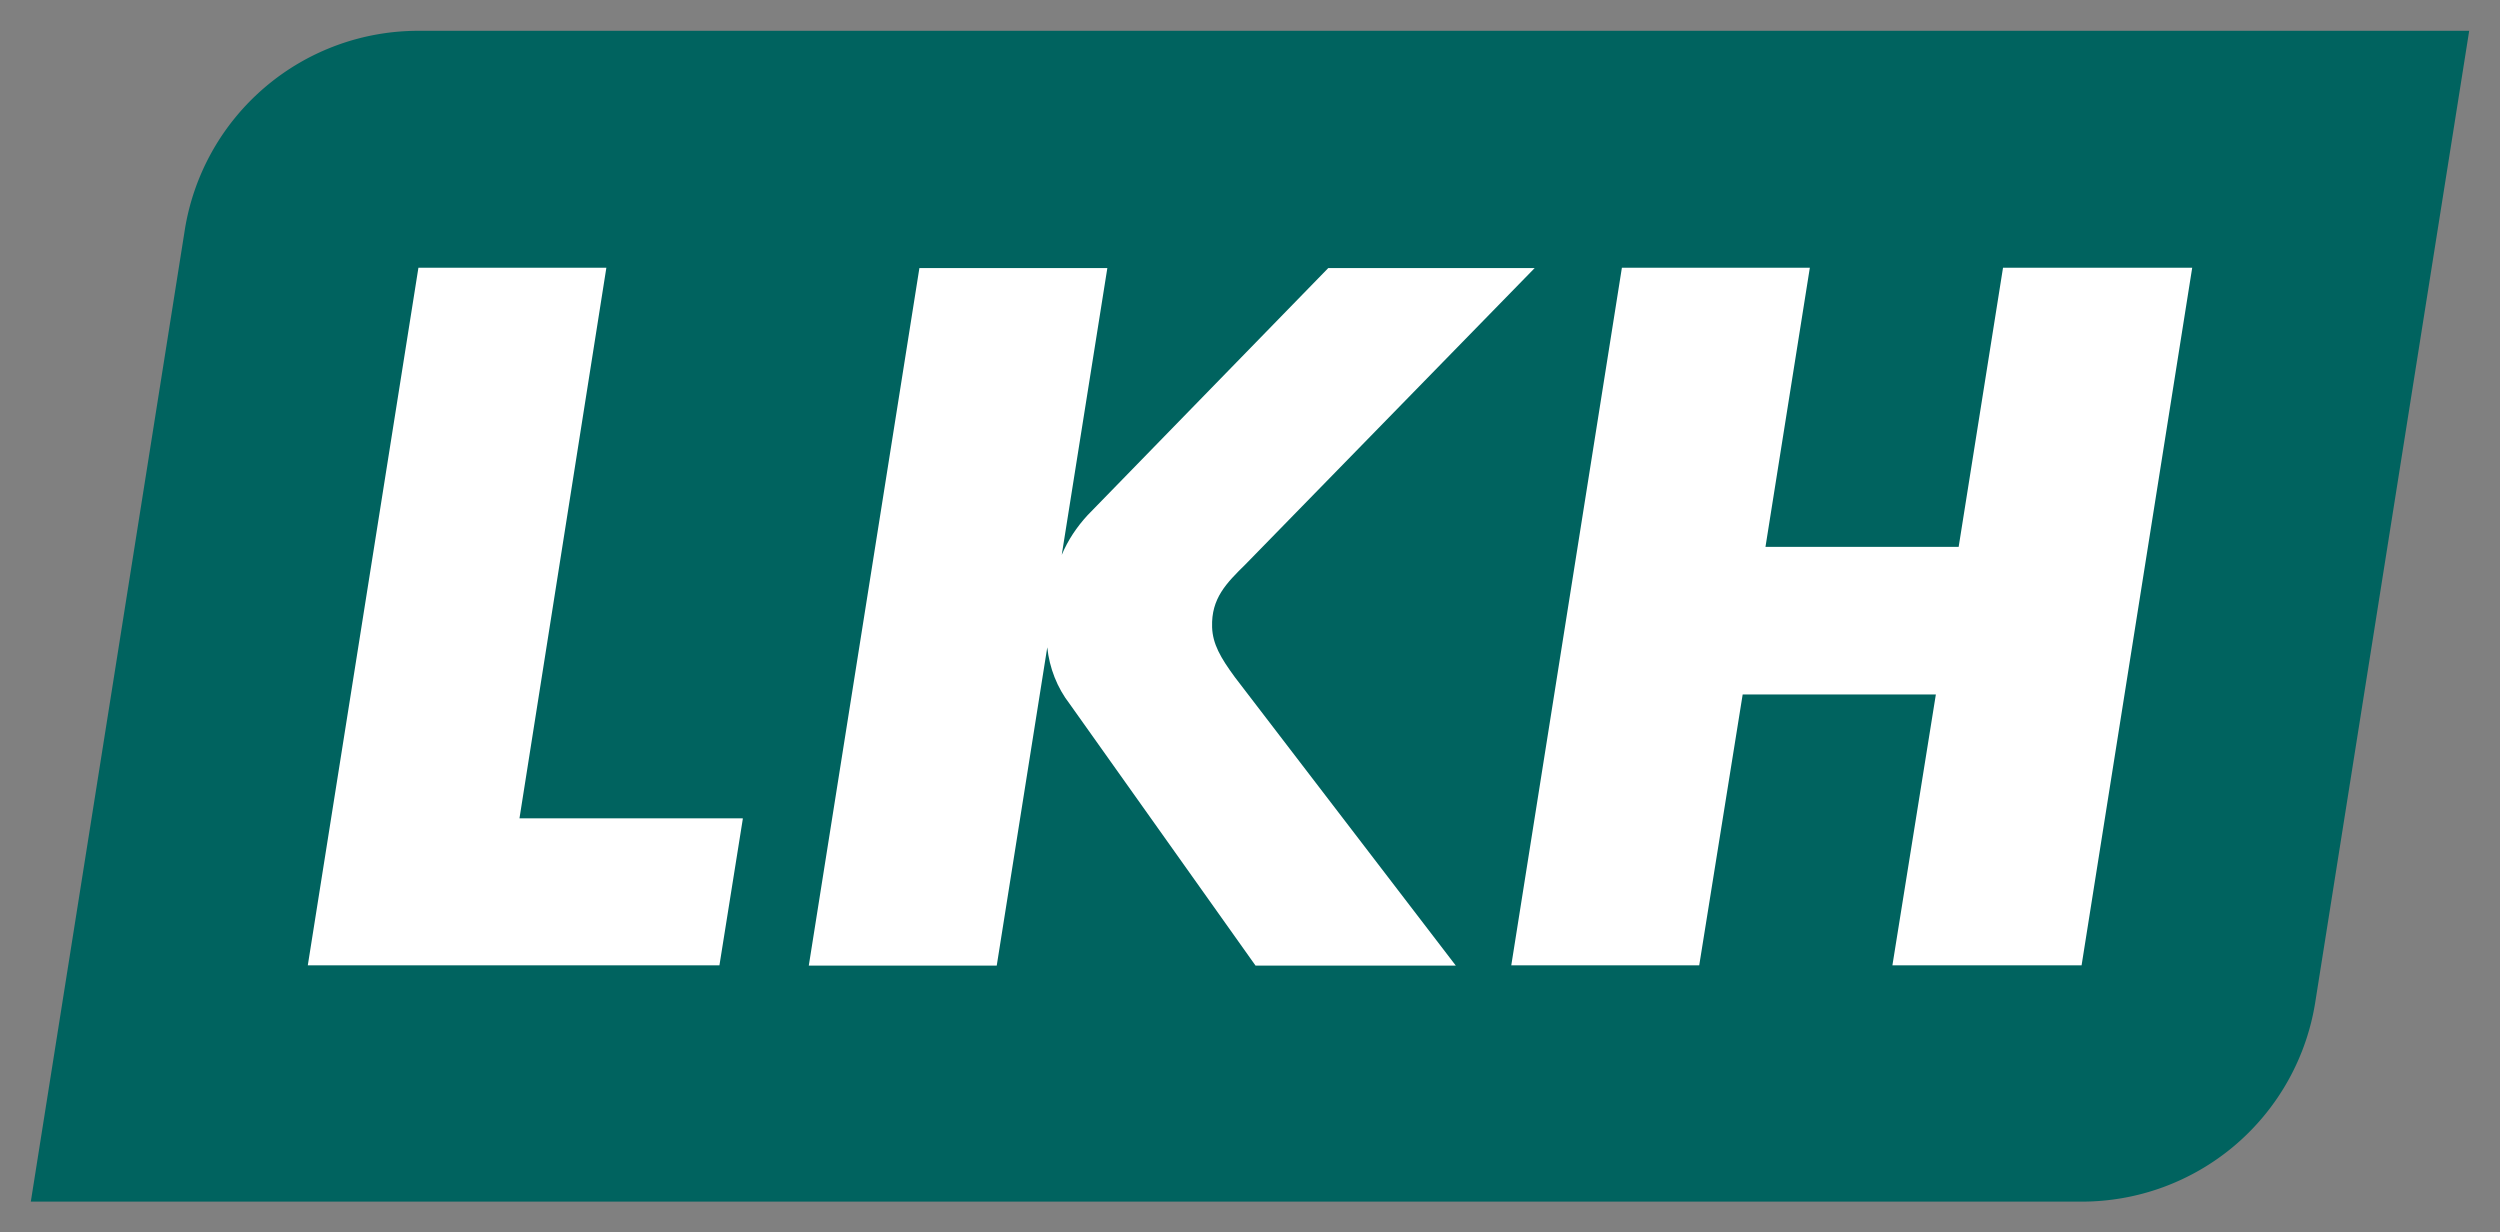
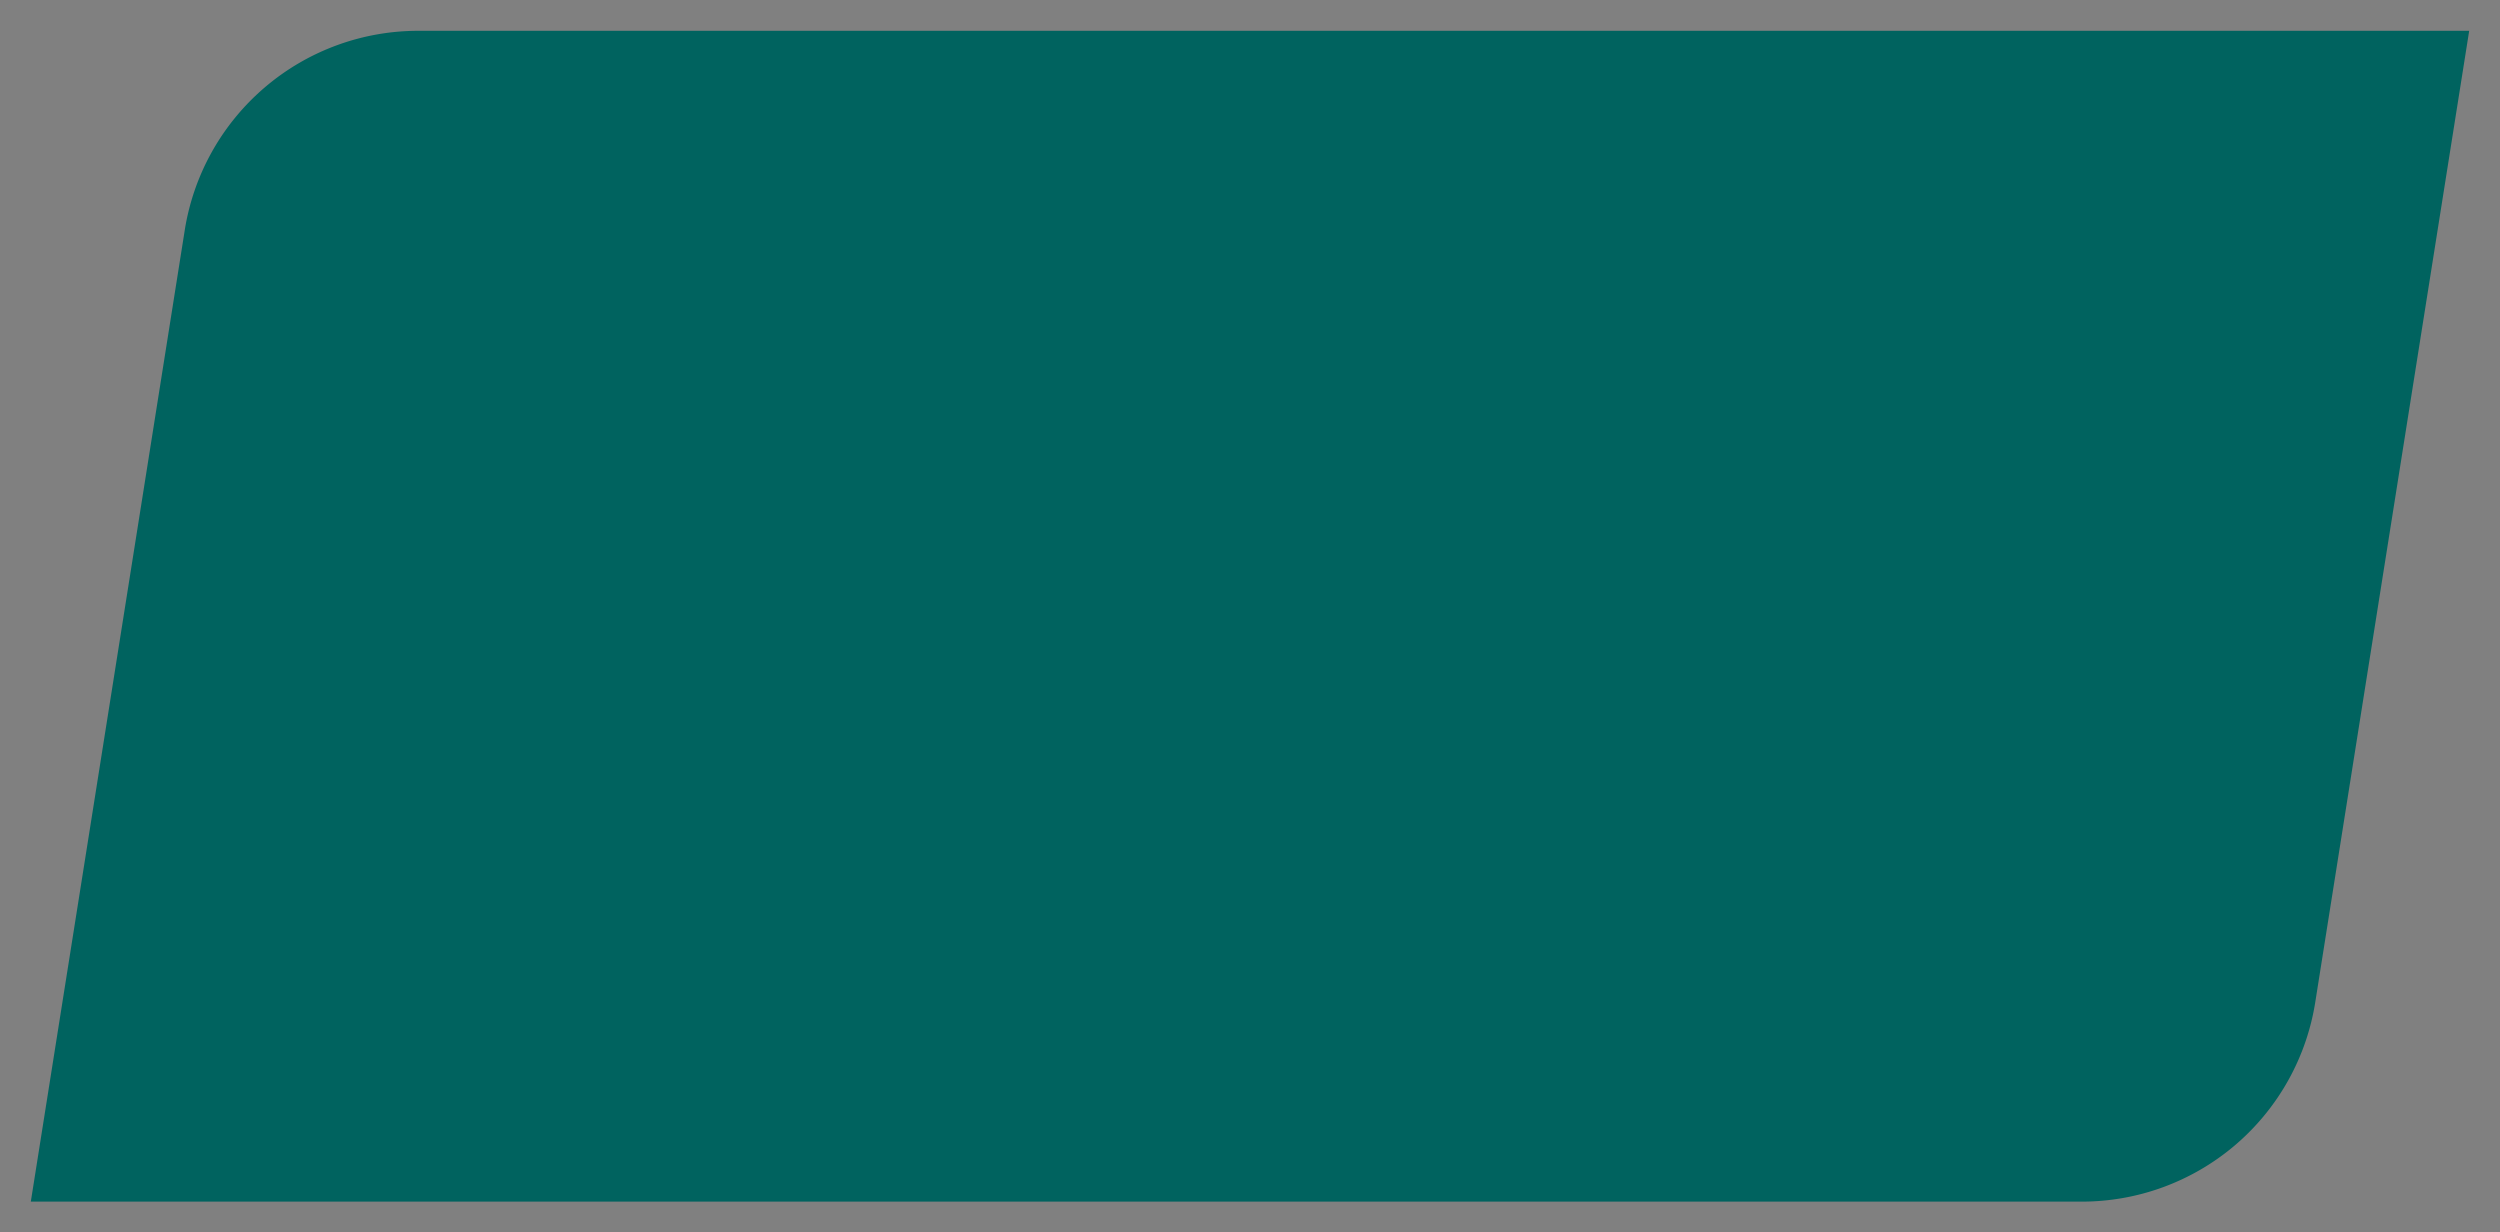
<svg xmlns="http://www.w3.org/2000/svg" viewBox="0 0 81.14 40">
  <rect x="0" y="0" width="81.14" height="40" fill="#808080" stroke="none" />
-   <path style="fill:none;stroke-width:0" d="M-98.22-46.64h277.58V86.64H-98.22z" />
  <path d="M1 39 5.99 7.51A7.674 7.674 0 0 1 13.61 1h66.53l-4.99 31.49A7.674 7.674 0 0 1 67.53 39H1Z" style="fill:#00635f;stroke-width:0" />
-   <path d="m71.15 8.69-3.59 22.64h-6.14l1.41-8.79h-6.27l-1.41 8.79h-6.1l3.59-22.64h6.1l-1.44 9.06h6.27l1.44-9.06h6.14ZM24.1 26.56h-7.24l2.82-17.87h-6.1L9.99 31.33h13.36l.76-4.76Zm15.24-6.21c-.03-.93.46-1.42 1.09-2.04l9.38-9.61h-6.7l-7.81 8.02c-.35.38-.64.81-.84 1.29l1.48-9.31h-6.1l-3.59 22.64h6.1l1.64-10.33c.07.67.32 1.31.73 1.84l6.03 8.49h6.5l-7.17-9.36c-.47-.64-.72-1.08-.74-1.62Z" style="fill:#fff;stroke-width:0" />
</svg>